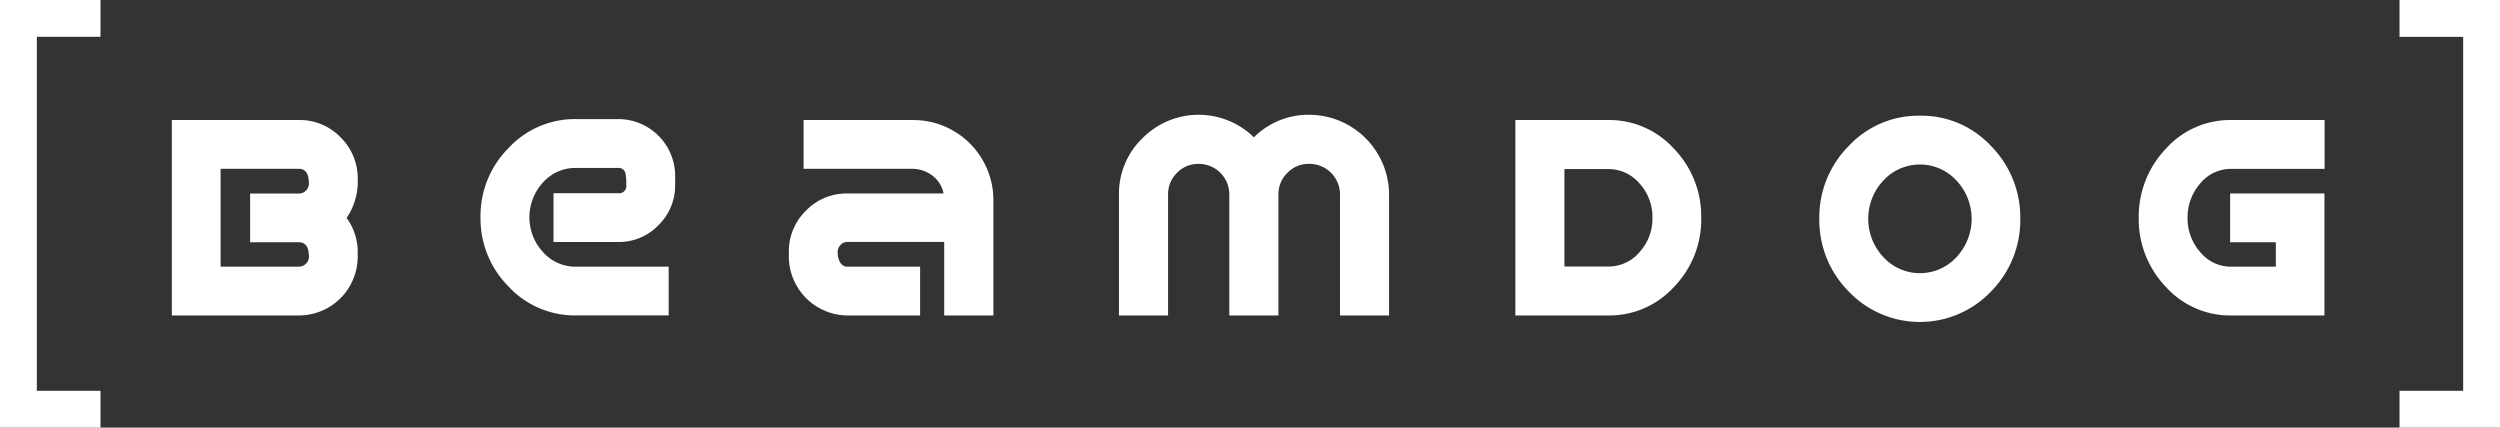
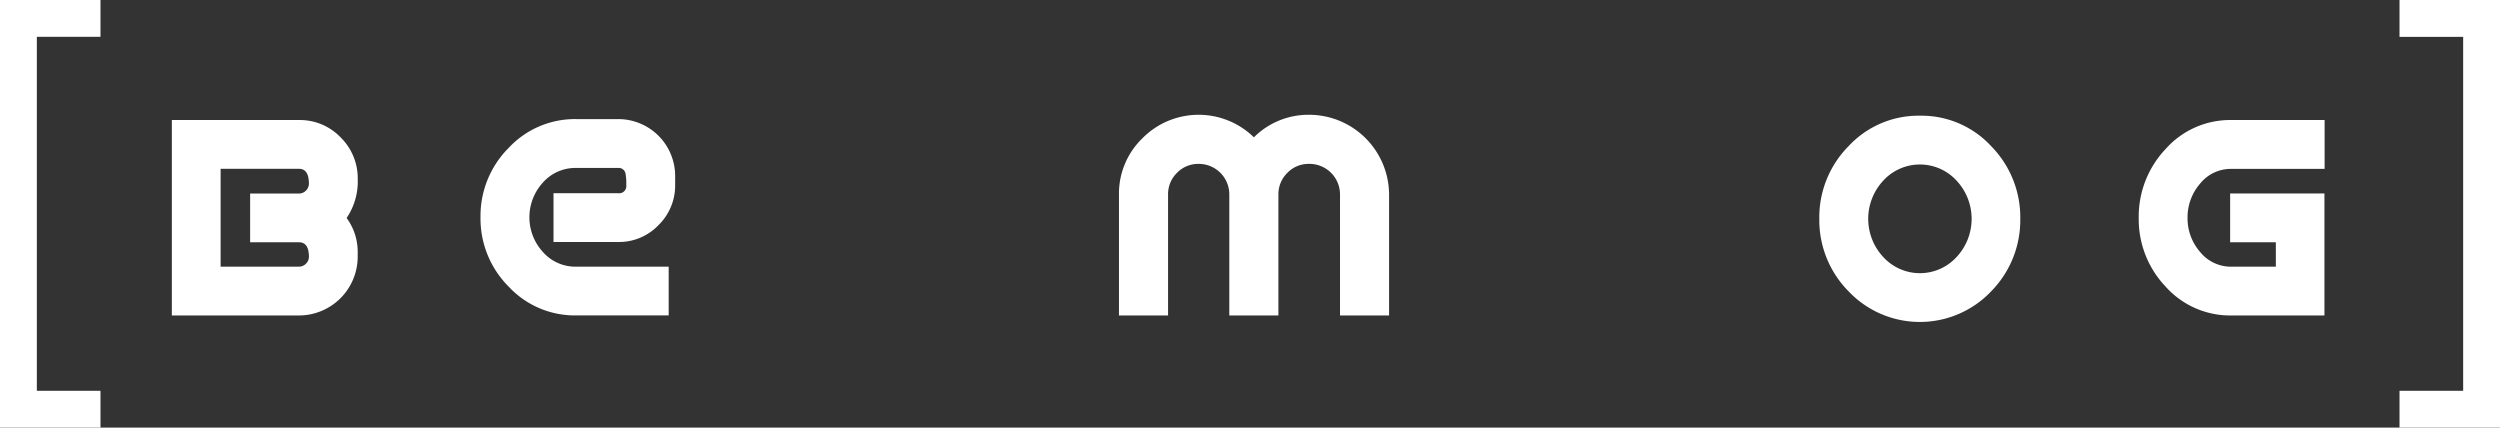
<svg xmlns="http://www.w3.org/2000/svg" viewBox="0 0 699.62 119.66">
  <rect x="0" y="0" width="699.62" height="119.66" fill="#333333" stroke="none" />
  <defs>
    <style>.a{fill:none;}.b{fill:#fff;}</style>
  </defs>
  <title>Beamdog_Logo</title>
  <path class="a" d="M450.07,47.32H437.8V74.54h12.27a11.4,11.4,0,0,0,8.73-4A13.7,13.7,0,0,0,462.43,61a13.88,13.88,0,0,0-3.63-9.64A11.35,11.35,0,0,0,450.07,47.32Z" />
  <path class="a" d="M83.68,54.15a2.64,2.64,0,0,0,1.95-.84,2.68,2.68,0,0,0,.82-1.91q0-4.17-2.78-4.17H61.74V74.63H83.67a2.66,2.66,0,0,0,2-.83,2.63,2.63,0,0,0,.83-1.88q0-4.11-2.77-4.11H70V54.15H83.68Z" />
  <path class="a" d="M537.33,46A13.54,13.54,0,0,0,527,50.55a15.67,15.67,0,0,0,0,21.36,13.9,13.9,0,0,0,20.53,0,15.66,15.66,0,0,0,0-21.36A13.44,13.44,0,0,0,537.33,46Z" />
  <path class="b" d="M366.36,32.12a21.58,21.58,0,0,0-15.46,6.31,22.11,22.11,0,0,0-31.19.26,21.54,21.54,0,0,0-6.57,15.81V88.28h13.74V54.5a8.34,8.34,0,0,1,2.5-6.13,8.24,8.24,0,0,1,6-2.51,8.55,8.55,0,0,1,8.64,8.64V88.28h13.74V54.5a8.33,8.33,0,0,1,2.51-6.13,8.22,8.22,0,0,1,6-2.51A8.56,8.56,0,0,1,375,54.5V88.28h13.73V54.5A22.41,22.41,0,0,0,366.36,32.12Z" />
-   <path class="b" d="M450.07,33.59h-26V88.28h26a24.45,24.45,0,0,0,18.4-8A27,27,0,0,0,476.08,61a27.16,27.16,0,0,0-7.61-19.36A24.4,24.4,0,0,0,450.07,33.59Zm8.73,37a11.4,11.4,0,0,1-8.73,4H437.8V47.32h12.27a11.35,11.35,0,0,1,8.73,4A13.88,13.88,0,0,1,462.43,61,13.7,13.7,0,0,1,458.8,70.56Z" />
  <path class="b" d="M537.33,32.38a26.69,26.69,0,0,0-20,8.51,28.29,28.29,0,0,0-8.2,20.35,28.32,28.32,0,0,0,8.2,20.3,27.51,27.51,0,0,0,39.88,0,28.4,28.4,0,0,0,8.16-20.3,28.37,28.37,0,0,0-8.16-20.35A26.54,26.54,0,0,0,537.33,32.38Zm10.22,39.54a13.9,13.9,0,0,1-20.53,0,15.67,15.67,0,0,1,0-21.36,13.9,13.9,0,0,1,20.53,0A15.66,15.66,0,0,1,547.55,71.92Z" />
  <path class="b" d="M606,41.75A27.47,27.47,0,0,0,598.52,61,27.32,27.32,0,0,0,606,80.16a24.21,24.21,0,0,0,18.49,8.12h26V54.15H624.1V67.8h12.79v6.83h-12.4a11.06,11.06,0,0,1-8.8-4.13A14.25,14.25,0,0,1,612.18,61a14.41,14.41,0,0,1,3.51-9.61,11.06,11.06,0,0,1,8.79-4.13h26.06V33.59h-26A24.15,24.15,0,0,0,606,41.75Z" />
-   <path class="b" d="M255.6,33.59H224.88V47.24h30.35a9.28,9.28,0,0,1,6.5,2.59,8.26,8.26,0,0,1,2.33,4.32H237.18A15.72,15.72,0,0,0,225.6,58.9a15.89,15.89,0,0,0-4.84,11.66v1.3a16.52,16.52,0,0,0,16.41,16.42h20.32V74.63H237.1c-1.79,0-2.69-2-2.69-4.08a2.76,2.76,0,0,1,.82-2,2.54,2.54,0,0,1,1.86-.84h27.14V88.28H278V56A22.42,22.42,0,0,0,255.6,33.59Z" />
  <path class="b" d="M95.3,38.43a15.75,15.75,0,0,0-11.62-4.84H48.09V88.28H83.68A16.46,16.46,0,0,0,100.1,71.86v-1.3A16,16,0,0,0,97,61a18.17,18.17,0,0,0,3.11-10.89A16,16,0,0,0,95.3,38.43ZM83.68,67.8q2.77,0,2.77,4.11a2.63,2.63,0,0,1-.83,1.88,2.66,2.66,0,0,1-2,.83H61.74V47.24H83.67q2.77,0,2.78,4.17a2.68,2.68,0,0,1-.82,1.91,2.64,2.64,0,0,1-1.95.84H70V67.8H83.68Z" />
  <path class="b" d="M173,33.33H161.29a25.33,25.33,0,0,0-19,8.12,26.93,26.93,0,0,0-7.82,19.35,26.93,26.93,0,0,0,7.82,19.35,25.33,25.33,0,0,0,19,8.12h25.84V74.63h-25.9a12.13,12.13,0,0,1-9.31-4.12,14.38,14.38,0,0,1,0-19.41A12.12,12.12,0,0,1,161.25,47H173a1.93,1.93,0,0,1,2.08,1.75,14.62,14.62,0,0,1,.18,3.06A2,2,0,0,1,173,54.07H154.9V67.72H173A15.26,15.26,0,0,0,184.28,63a15.47,15.47,0,0,0,4.66-11.28V49.23A15.92,15.92,0,0,0,173,33.33Z" />
  <polygon class="b" points="0 0 28.12 0 28.12 10.3 10.31 10.3 10.31 109.36 28.12 109.36 28.12 119.66 0 119.66 0 0" />
  <polygon class="b" points="699.62 119.66 671.5 119.66 671.5 109.36 689.31 109.36 689.31 10.31 671.5 10.31 671.5 0 699.62 0 699.62 119.66" />
</svg>